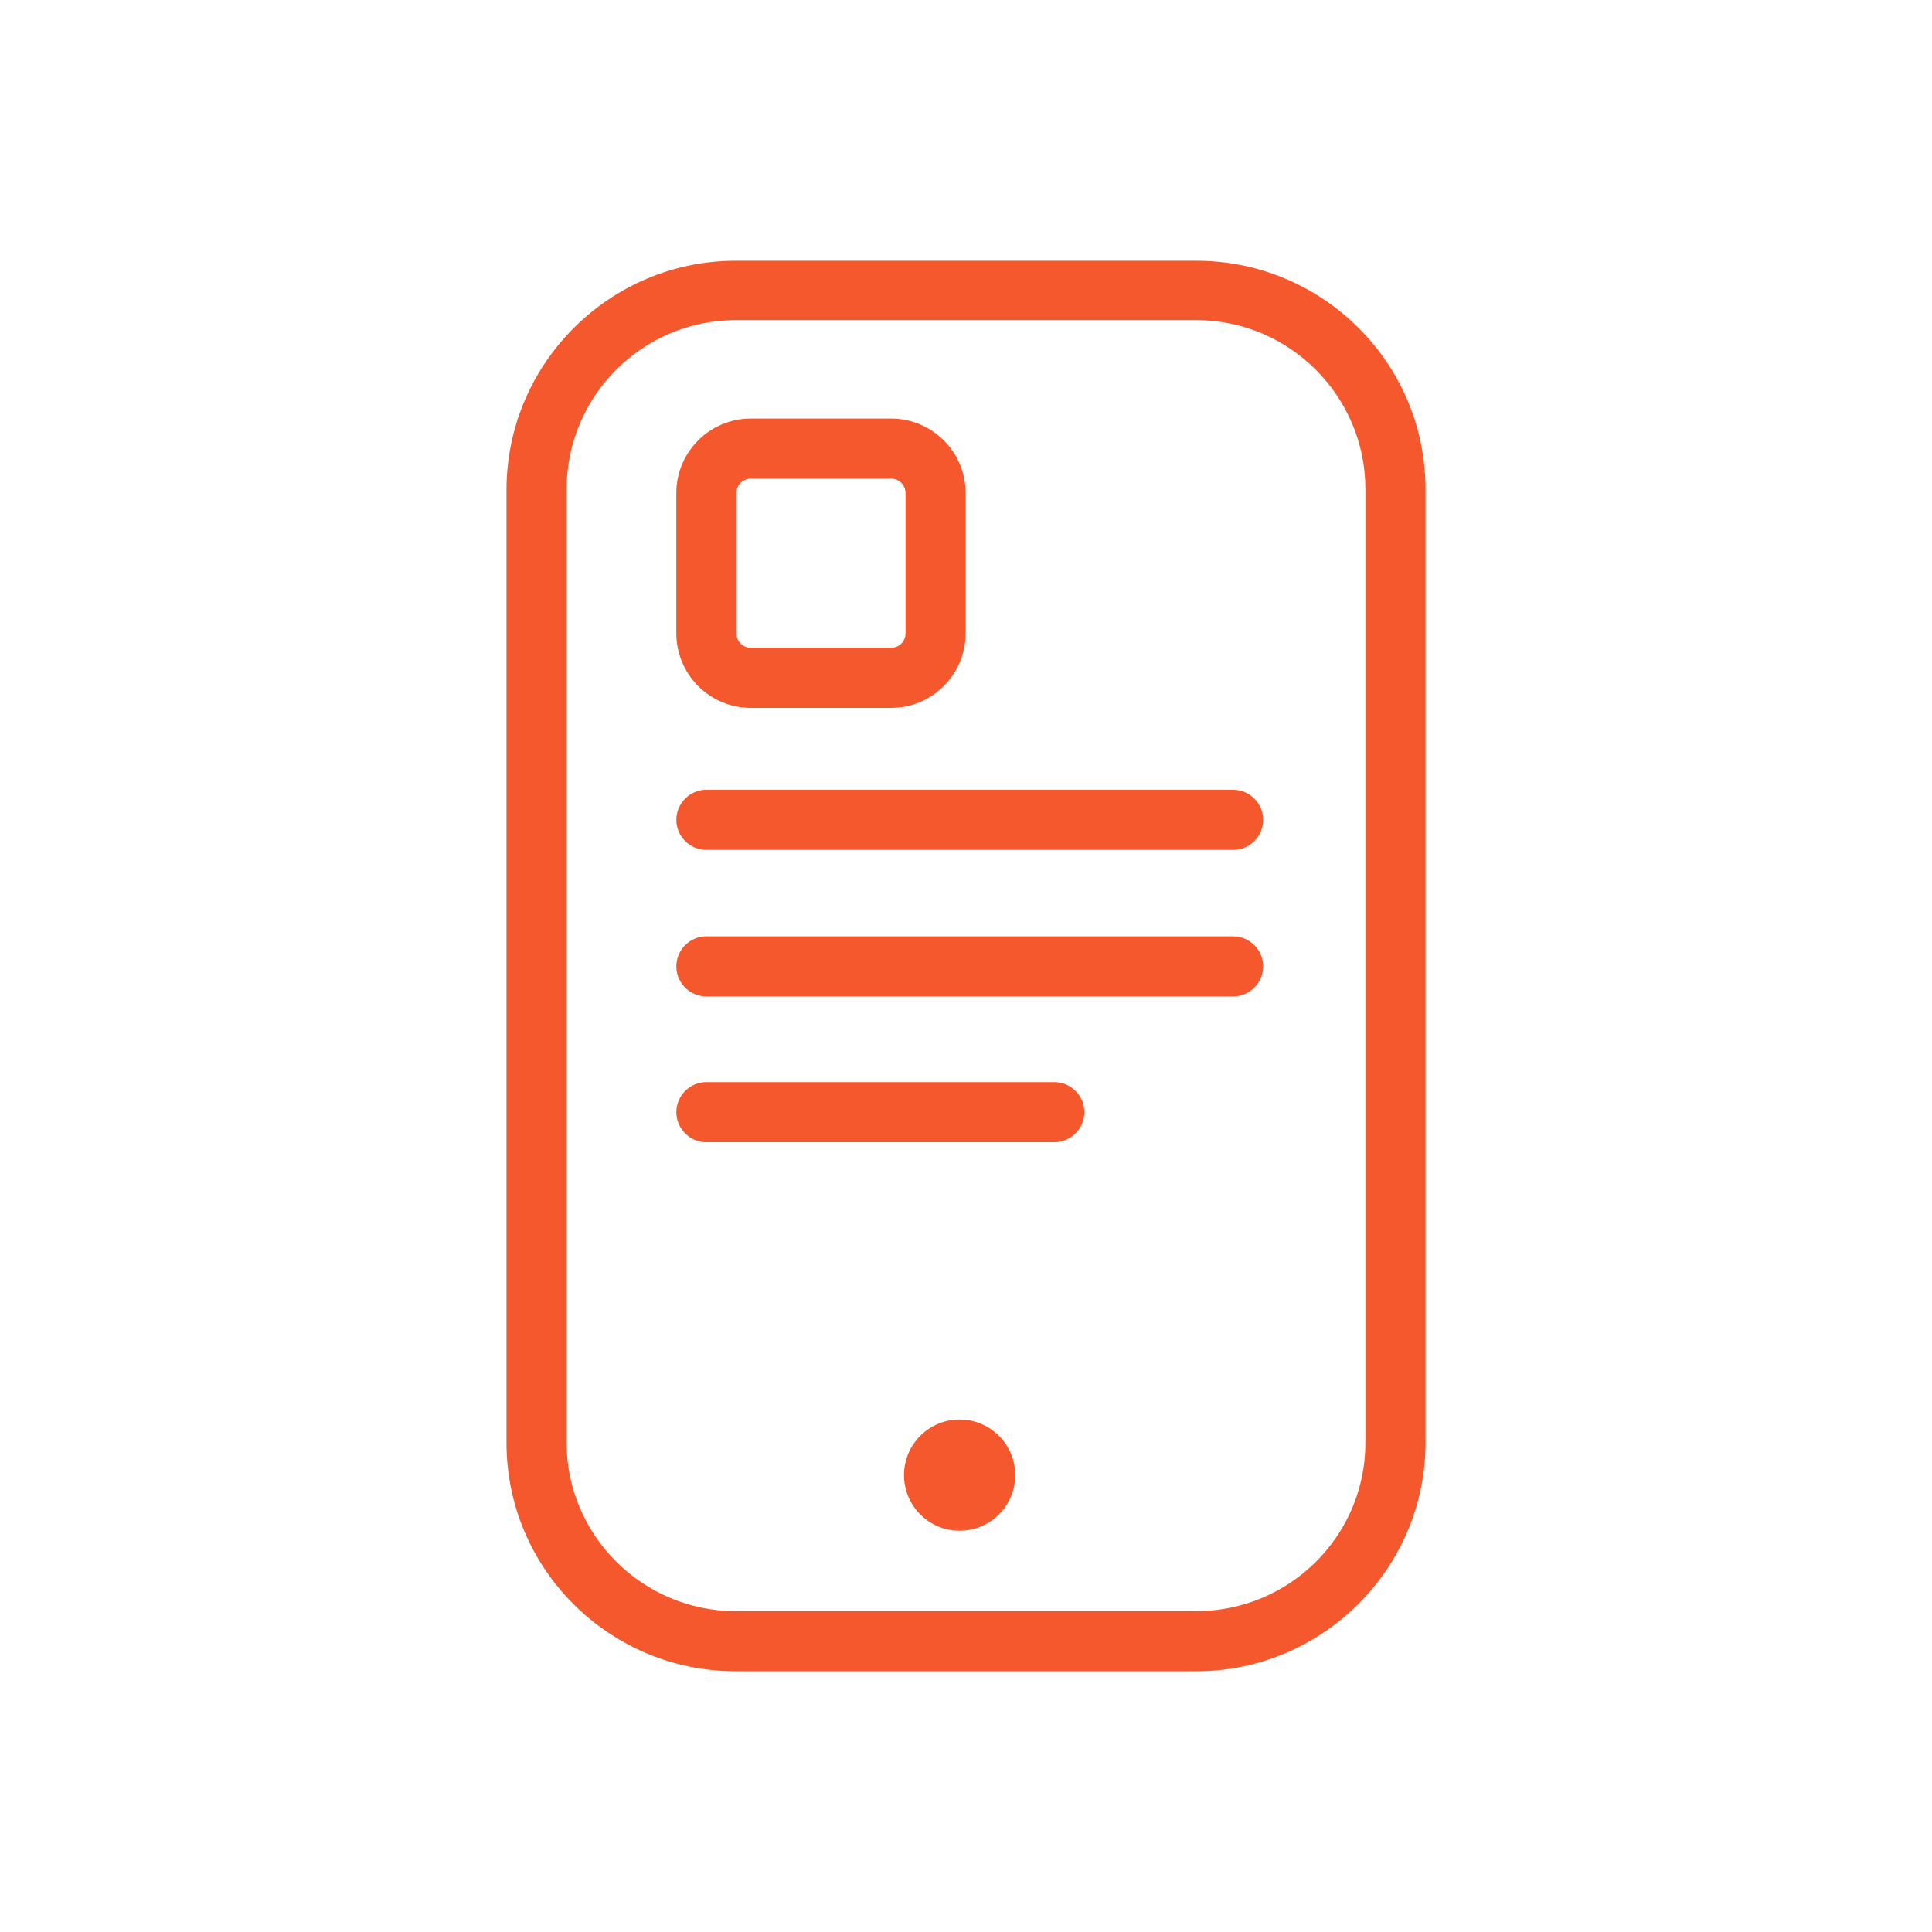
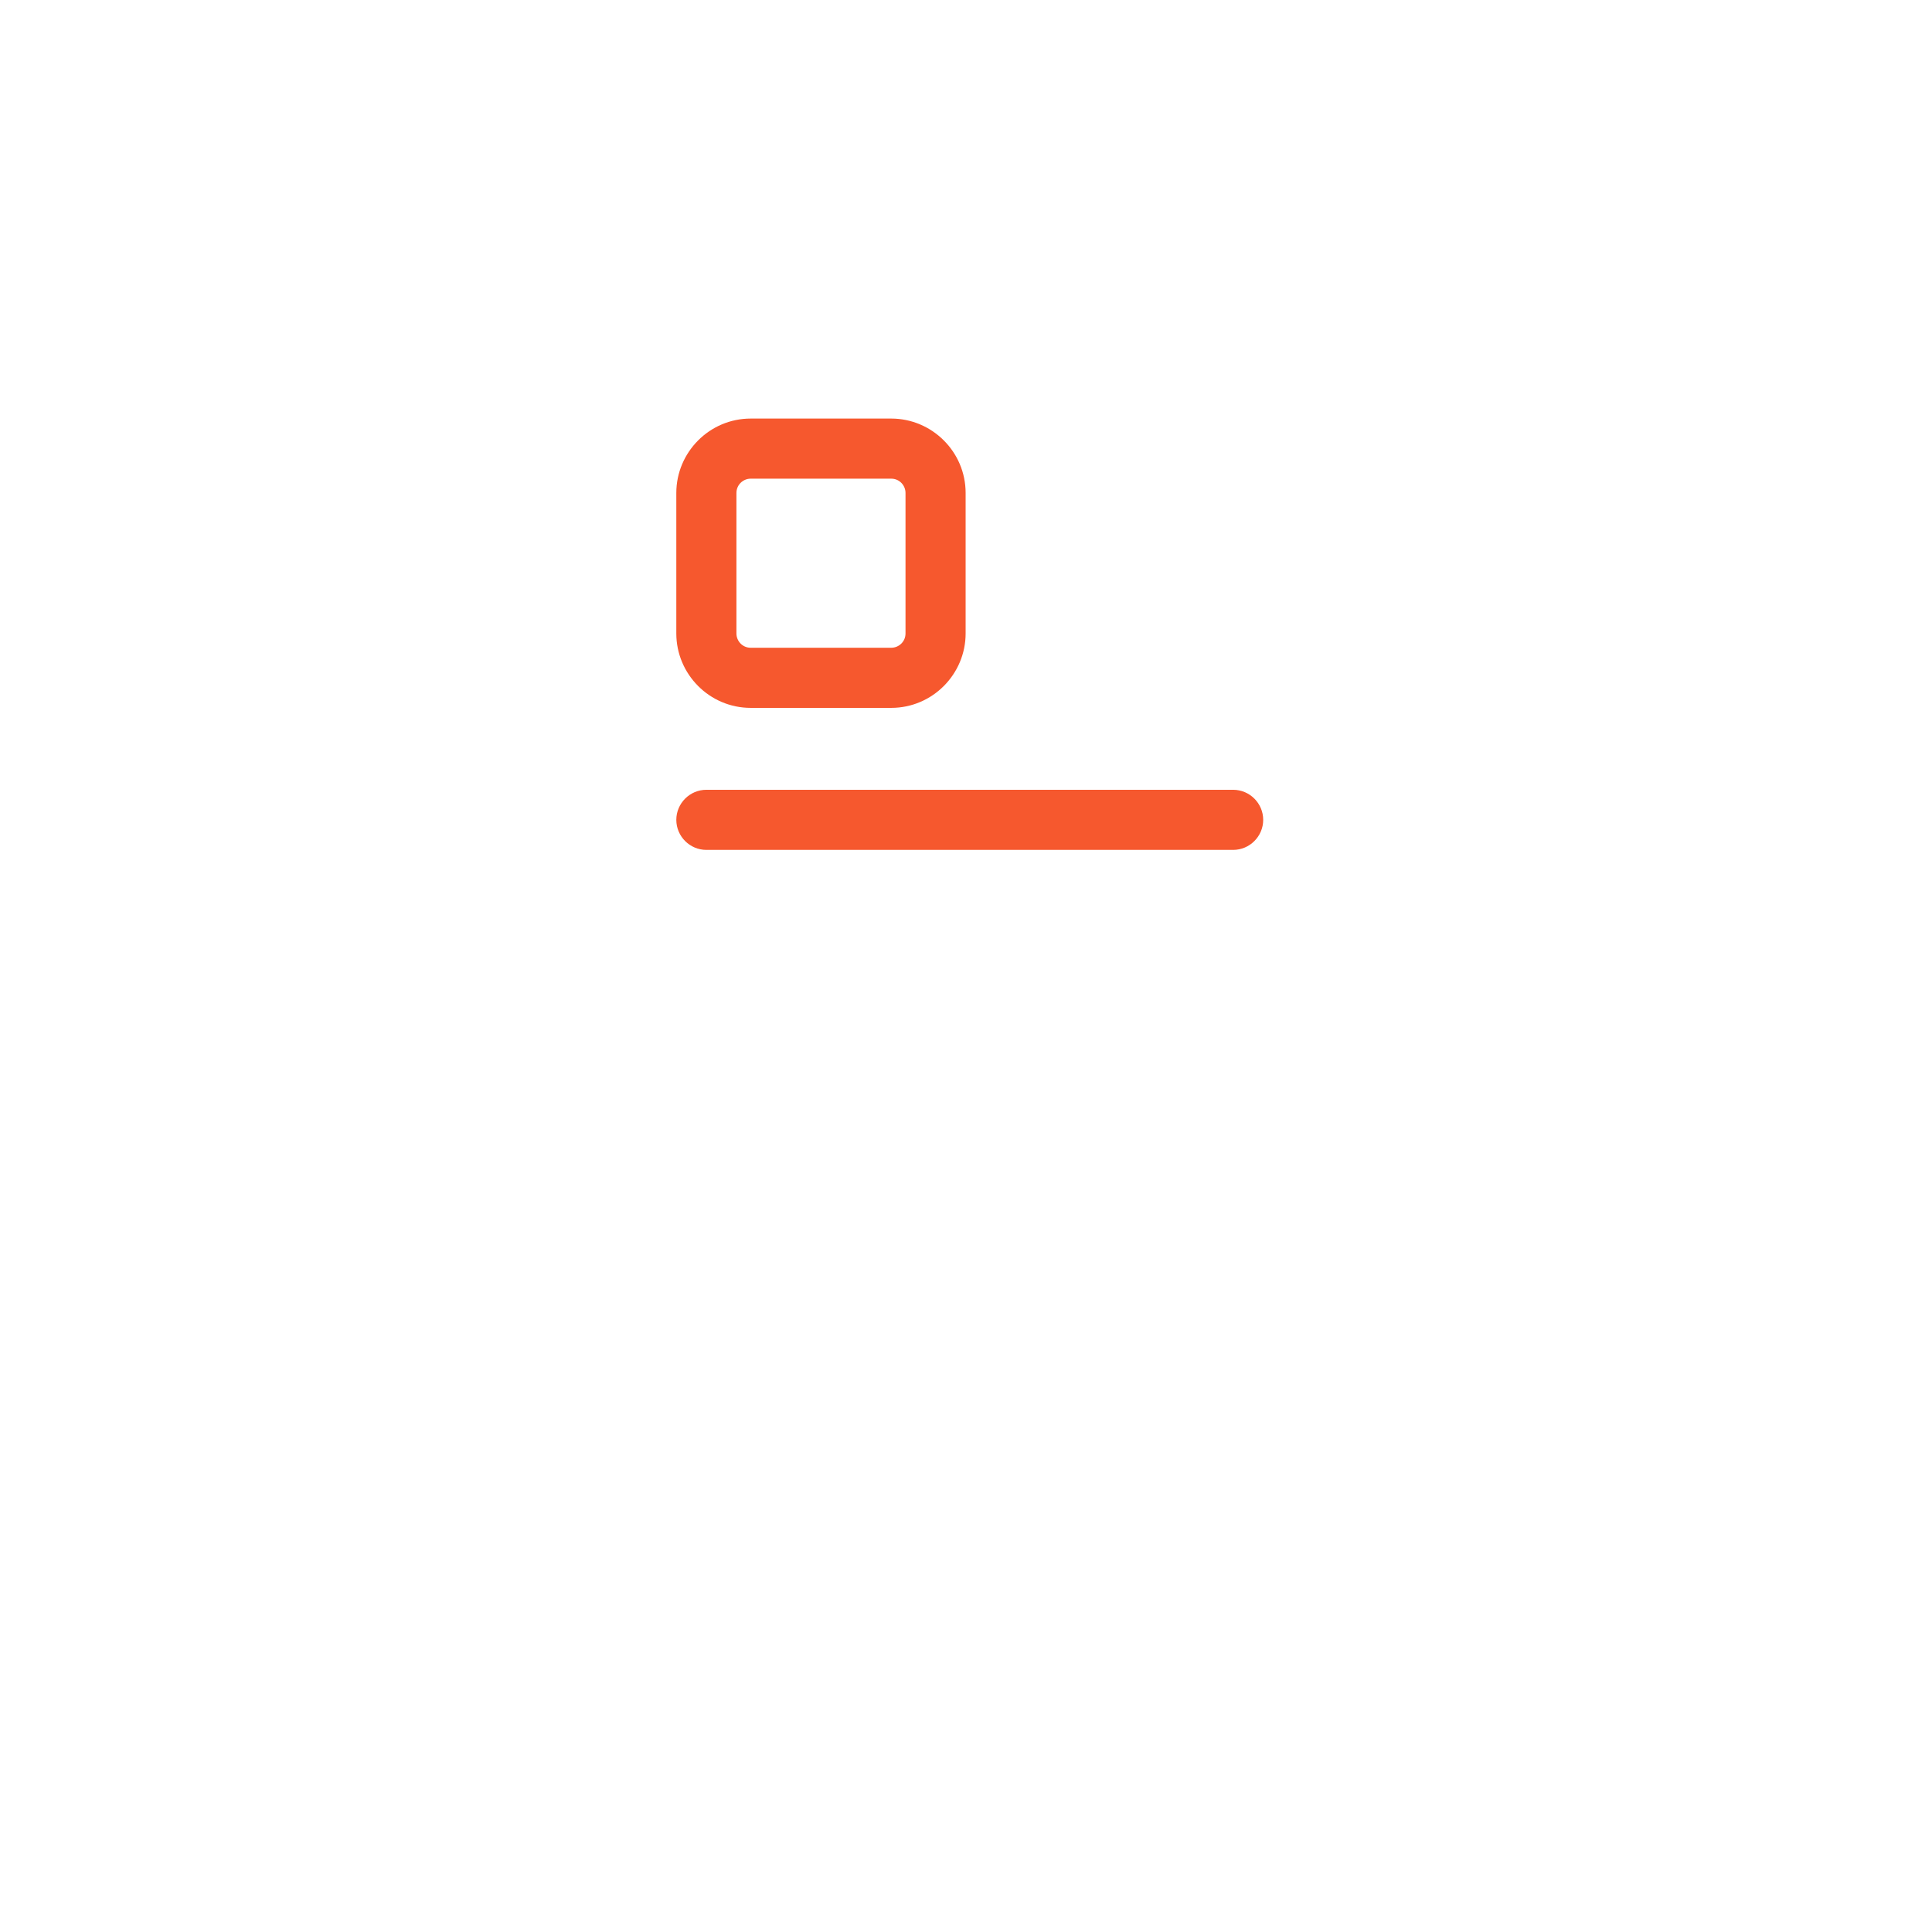
<svg xmlns="http://www.w3.org/2000/svg" id="Слой_1" x="0px" y="0px" viewBox="0 0 257.1 257.1" style="enable-background:new 0 0 257.1 257.1;" xml:space="preserve">
  <style type="text/css"> .st0{fill:#F6582E;} </style>
  <g>
-     <path class="st0" d="M159.2,34.7H97.9c-16.8,0-30.5,13.7-30.5,30.5V192c0,16.8,13.7,30.4,30.5,30.4h61.3 c16.8,0,30.5-13.7,30.5-30.4V65.1C189.7,48.3,176,34.7,159.2,34.7z M181.7,192c0,12.4-10.1,22.4-22.5,22.4H97.9 c-12.4,0-22.5-10.1-22.5-22.4V65.1c0-12.4,10.1-22.5,22.5-22.5h61.3c12.4,0,22.5,10.1,22.5,22.5V192z" />
-     <circle class="st0" cx="127.7" cy="196.3" r="7.4" />
    <path class="st0" d="M99.9,94.2h18.7c5.5,0,9.9-4.5,9.9-9.9V65.6c0-5.5-4.5-9.9-9.9-9.9H99.9c-5.5,0-9.9,4.5-9.9,9.9v18.7 C90,89.7,94.4,94.2,99.9,94.2z M98,65.6c0-1.1,0.9-1.9,1.9-1.9h18.7c1.1,0,1.9,0.9,1.9,1.9v18.7c0,1.1-0.9,1.9-1.9,1.9H99.9 c-1.1,0-1.9-0.9-1.9-1.9V65.6z" />
    <path class="st0" d="M164.1,105.1H94c-2.2,0-4,1.8-4,4s1.8,4,4,4h70.1c2.2,0,4-1.8,4-4S166.3,105.1,164.1,105.1z" />
-     <path class="st0" d="M164.1,124.6H94c-2.2,0-4,1.8-4,4s1.8,4,4,4h70.1c2.2,0,4-1.8,4-4S166.3,124.6,164.1,124.6z" />
-     <path class="st0" d="M140.3,144H94c-2.2,0-4,1.8-4,4s1.8,4,4,4h46.3c2.2,0,4-1.8,4-4S142.5,144,140.3,144z" />
  </g>
</svg>